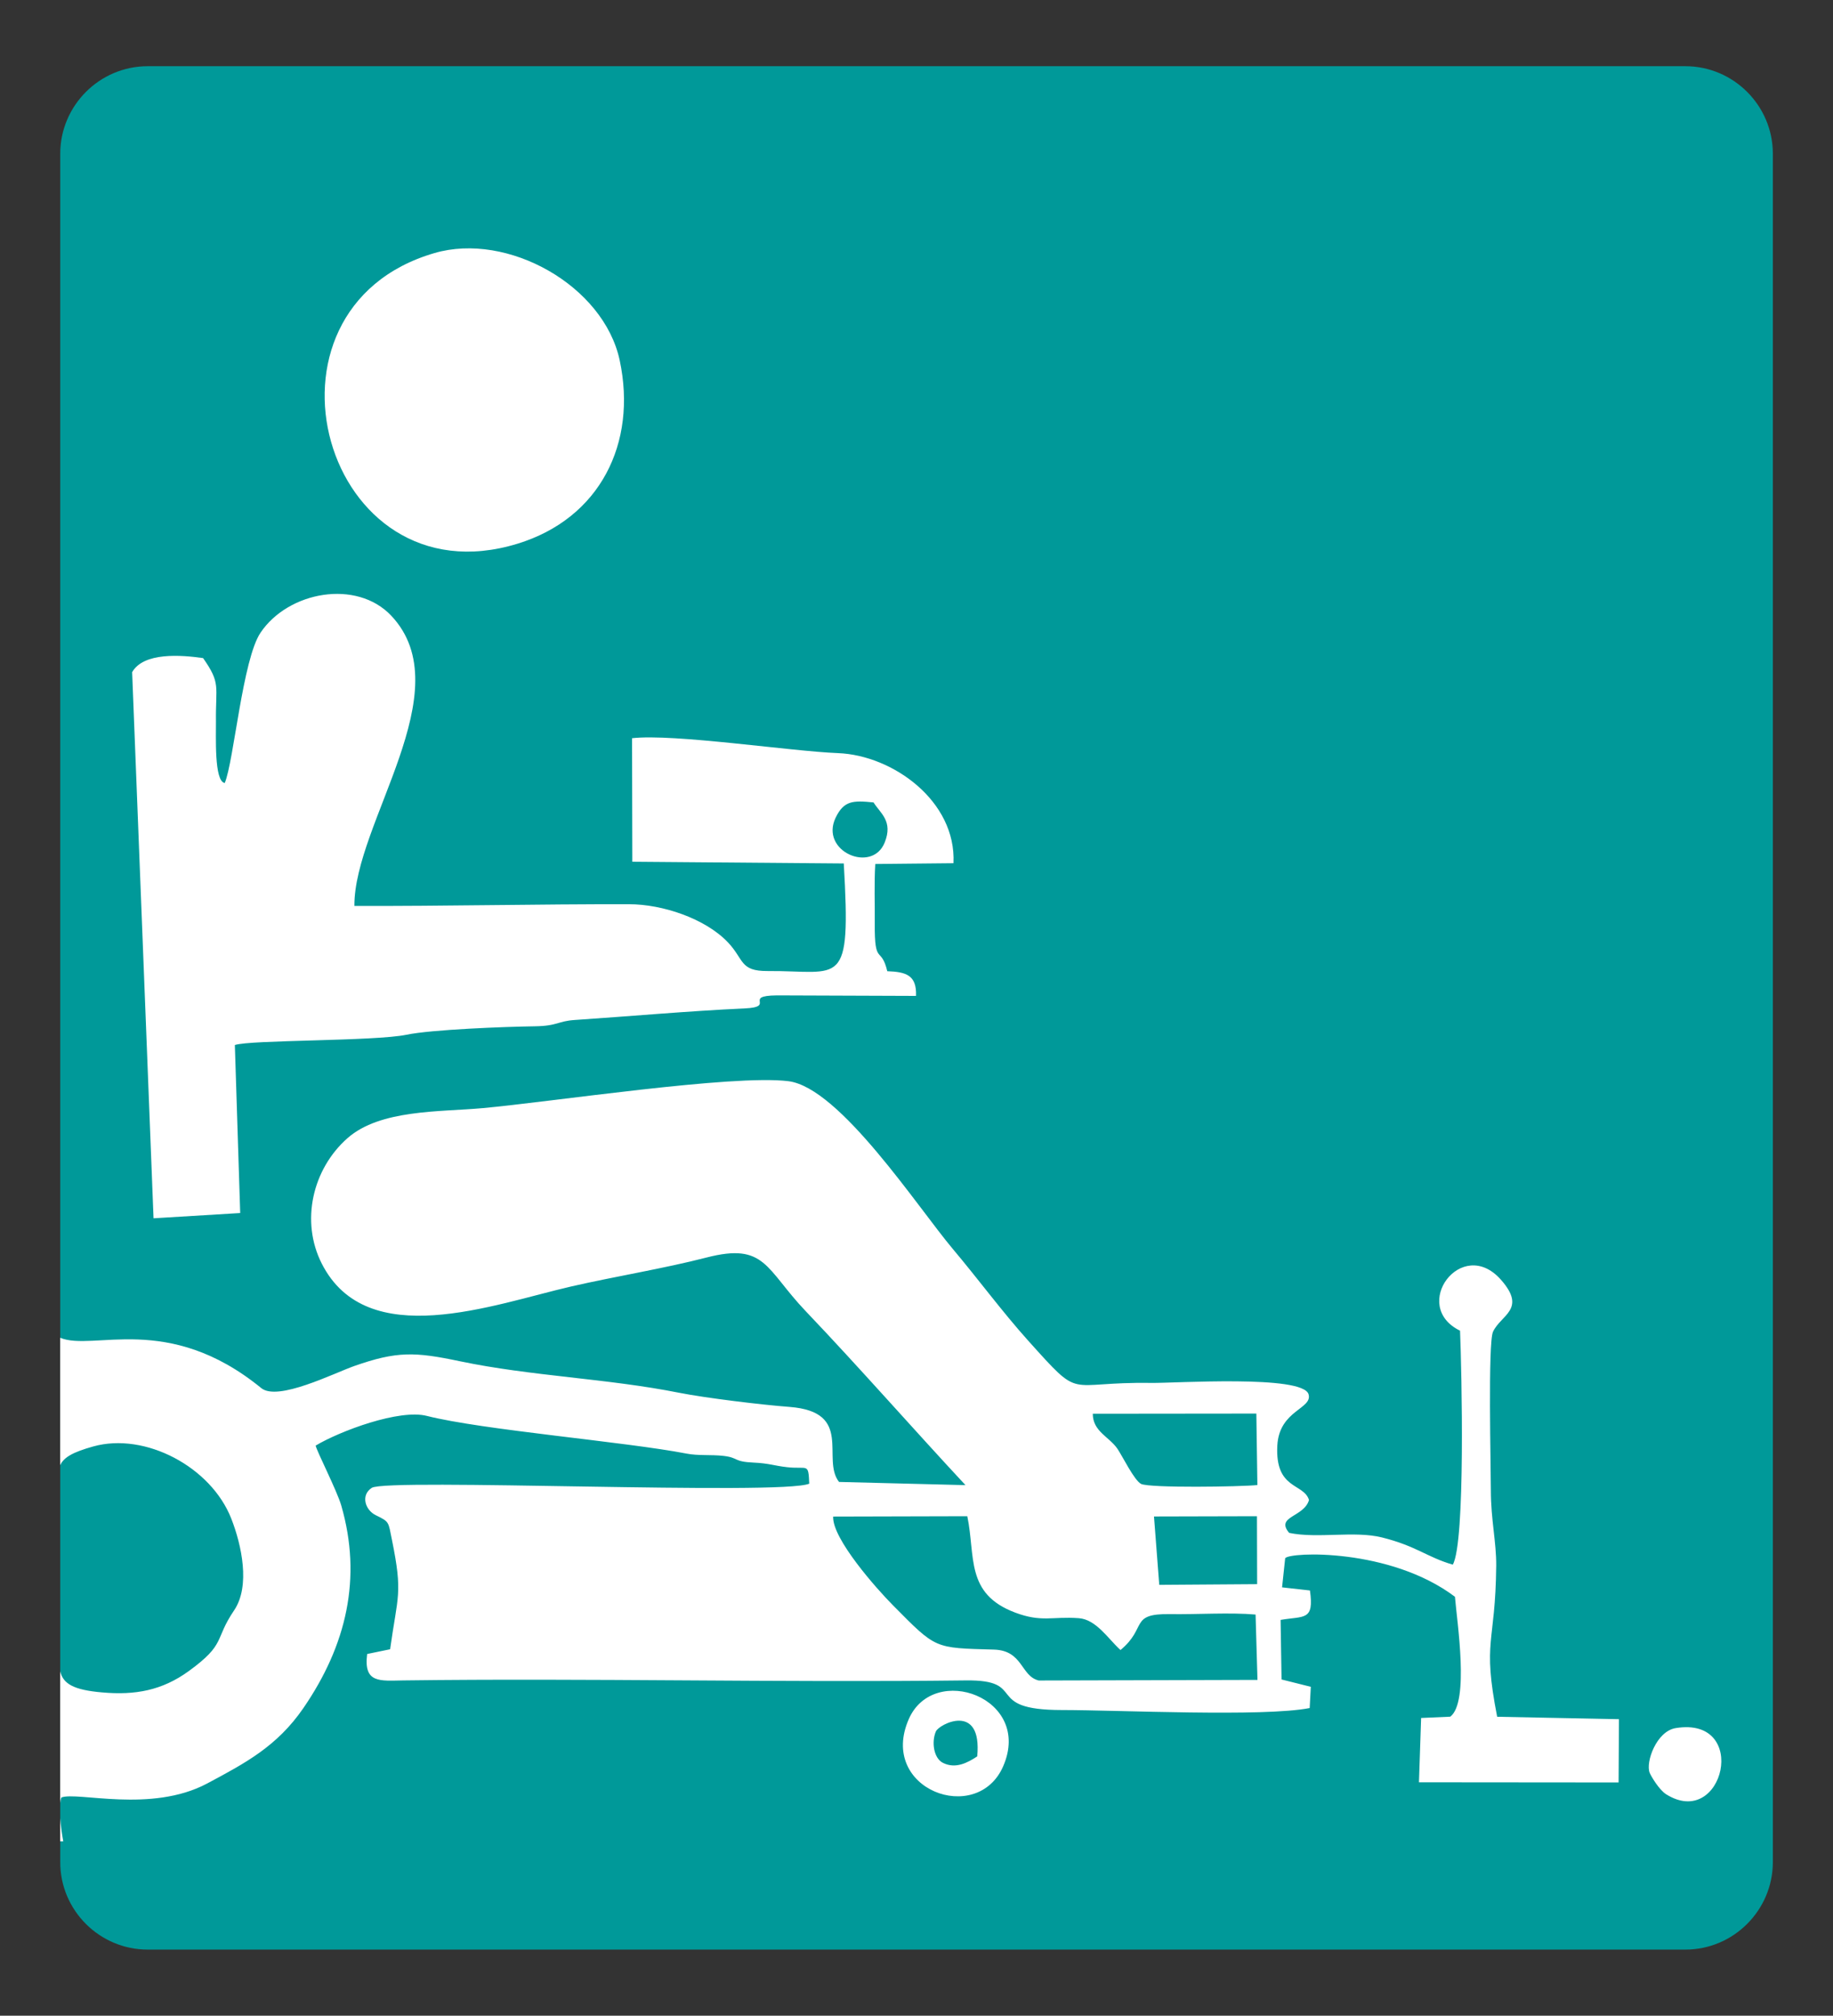
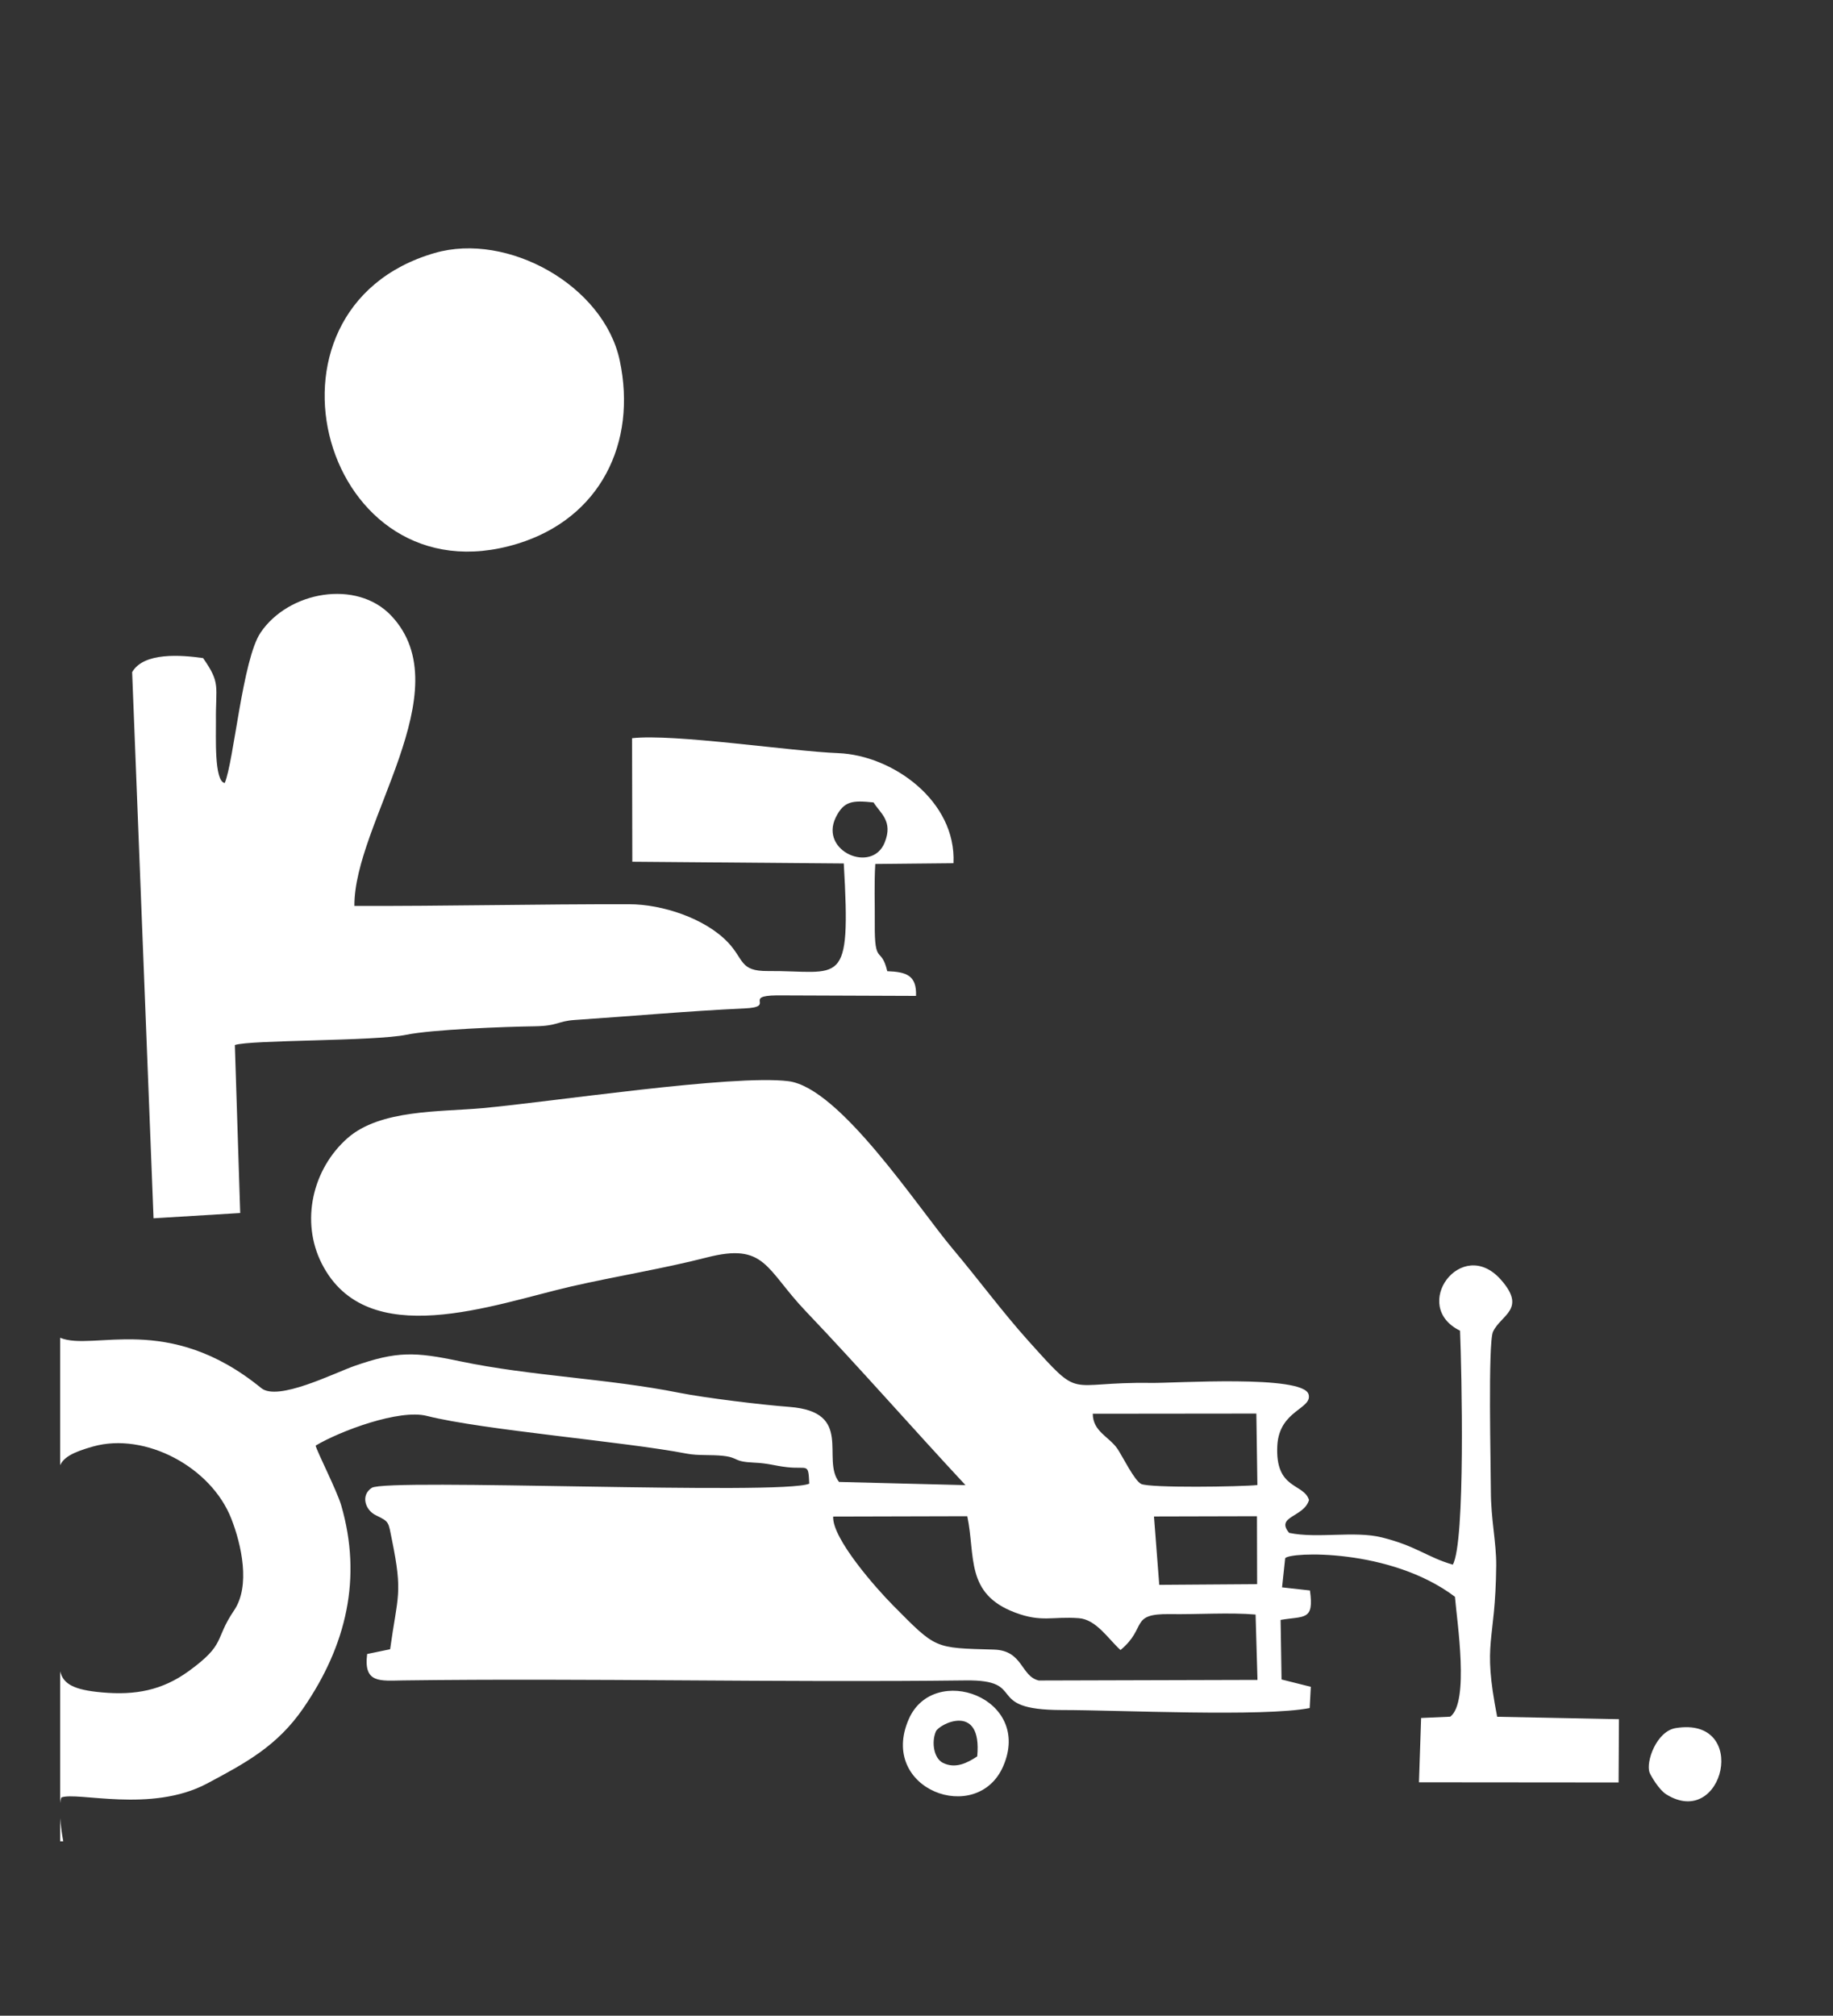
<svg xmlns="http://www.w3.org/2000/svg" version="1.1" id="Ebene_4" x="0px" y="0px" viewBox="0 0 212.37 233.49" style="enable-background:new 0 0 212.37 233.49;" xml:space="preserve">
  <rect x="0" y="0" width="212.37" height="233.49" fill="#333333" stroke="none" />
  <style type="text/css">
	.st0{fill-rule:evenodd;clip-rule:evenodd;fill:#009999;}
	.st1{fill-rule:evenodd;clip-rule:evenodd;fill:#FFFFFF;}
</style>
  <g>
-     <path class="st0" d="M17.11,225.83h178.16c5.57,0,10.13-4.56,10.13-10.13V17.8c0-5.57-4.56-10.13-10.13-10.13H17.11   c-5.57,0-10.13,4.56-10.13,10.13v197.9C6.97,221.27,11.53,225.83,17.11,225.83z" />
    <path class="st1" d="M101.21,92.95c-2.41-0.25-3.44-0.2-4.39,1.76c-1.88,3.91,4.23,6.52,5.68,2.88   C103.5,95.11,101.99,94.21,101.21,92.95L101.21,92.95z M6.97,20.48L6.97,20.48L6.97,20.48L6.97,20.48L6.97,20.48z M204.96,213.28   L204.96,213.28L204.96,213.28L204.96,213.28L204.96,213.28z M7.33,213.29H6.97v-2.68C7.03,211.44,7.16,212.37,7.33,213.29   L7.33,213.29z M6.97,208.84V193.6c0.36,1.44,1.52,2.15,4.86,2.44c3.82,0.34,6.94-0.22,10.04-2.47c4.37-3.18,2.92-3.6,5.25-7.03   c1.92-2.83,0.86-7.61-0.32-10.62c-2.34-6-9.99-10.05-16-8.37c-2.36,0.66-3.4,1.25-3.83,2.17v-14.76c3.84,1.61,12.46-3.02,23.3,5.83   c1.91,1.56,8.4-1.72,10.78-2.56c4.94-1.73,7.01-1.65,12.23-0.55c8.25,1.73,17.09,1.99,25.4,3.65c3.08,0.61,9.6,1.4,12.8,1.64   c7.49,0.58,3.64,6.03,5.73,8.69l14.65,0.37c-6.2-6.66-12.23-13.56-18.51-20.15c-4.67-4.9-4.65-7.97-11.47-6.22   c-5.05,1.3-10.56,2.18-15.71,3.36c-9.03,2.08-23.65,7.67-28.89-2.65c-2.48-4.88-1.09-10.95,2.99-14.54   c3.79-3.33,10.7-3.02,15.65-3.47c7.94-0.72,29.01-3.93,35.43-3.12c5.95,0.75,14.95,14.57,19.04,19.43   c2.91,3.45,5.73,7.28,8.73,10.62c6.38,7.09,4.15,4.74,14.26,4.9c2.67,0.04,17.59-0.97,18.23,1.32c0.48,1.7-3.39,1.82-3.62,5.92   c-0.28,5.16,3.05,4.33,3.67,6.32c-0.57,2.01-3.93,1.87-2.3,3.81c3.32,0.69,7.54-0.27,10.76,0.53c4.03,1.01,5.2,2.28,8.2,3.15   c1.48-2.6,1.03-22.47,0.84-27.1c-5.84-2.85,0.18-11.04,4.73-5.91c3.04,3.43,0,4.07-0.91,6.03c-0.6,1.29-0.25,15.76-0.25,18.38   c0,3.39,0.64,5.98,0.62,8.71c-0.09,9.23-1.64,8.53,0.11,17.51l14.11,0.28l-0.04,7.33l-23.13-0.02l0.25-7.45l3.38-0.15   c2.23-1.71,0.78-10.97,0.54-13.89c-7.51-5.67-19.2-5.2-19.67-4.46l-0.36,3.37l3.23,0.36c0.5,3.53-0.64,2.94-3.4,3.41l0.11,6.9   l3.39,0.85l-0.13,2.46c-5.31,1.05-22.22,0.23-28.71,0.23c-9.28,0-3.75-3.53-11.17-3.43c-21.44,0.26-43.76-0.28-65.14,0   c-2.7,0.04-4.62,0.36-4.18-3.06l2.66-0.55c0.87-6.27,1.49-6.38,0.21-12.68c-0.43-2.1-0.27-2.07-1.86-2.84   c-1.26-0.61-1.78-2.34-0.47-3.18c1.77-1.13,47.51,0.9,50.68-0.48c-0.11-2.47-0.15-1.64-2.57-1.91c-1.46-0.16-2.08-0.45-3.86-0.53   c-2.43-0.11-1.7-0.57-3.52-0.78c-1.4-0.16-2.91,0-4.25-0.26c-7.18-1.39-23.63-2.73-30.11-4.37c-3.18-0.81-10.01,1.73-12.88,3.44   c0.16,0.71,2.47,5.22,2.97,6.94c2.42,8.37,0.63,16.17-4.4,23.48c-3.02,4.39-6.69,6.35-11.14,8.72c-6.49,3.46-15.07,0.91-16.89,1.62   C7.03,208.38,7,208.6,6.97,208.84L6.97,208.84z M132.21,171.89c1.02,0.49,11.56,0.33,13.47,0.13l-0.12-8.28l-18.95,0.02   c0,2.05,1.88,2.65,2.85,4.05C130.05,168.68,131.43,171.51,132.21,171.89L132.21,171.89z M117.61,186.79   c-5.8-2.18-4.57-6.53-5.54-11.16l-15.54,0.04c-0.13,2.55,5.04,8.38,6.93,10.28c5.05,5.1,4.74,4.93,11.7,5.13   c3.38,0.1,3.09,3.08,5.19,3.58l25.34-0.07l-0.22-7.57c-2.96-0.26-6.82,0-9.91-0.05c-4.75-0.07-2.6,1.56-5.74,4.16   c-1.42-1.28-2.81-3.55-4.84-3.69C121.88,187.22,120.69,187.95,117.61,186.79L117.61,186.79z M134.31,183.58l11.34-0.08l-0.02-7.87   l-11.93,0.03L134.31,183.58L134.31,183.58z M113.22,203.45c0.6-6.32-4.43-3.74-4.79-2.89c-0.53,1.23-0.25,3.11,0.82,3.64   C110.71,204.93,112.1,204.19,113.22,203.45L113.22,203.45z M191.13,205.35c-0.49-1.21,0.77-4.82,3.03-5.18   c8.61-1.39,5.54,11.84-1.12,7.67C192.19,207.3,191.27,205.7,191.13,205.35L191.13,205.35z M116.23,204.59   c3.45-7.94-8.03-12.04-10.93-5.48C101.7,207.28,113.22,211.53,116.23,204.59L116.23,204.59z M50.35,29.31   c-22.33,6.48-12.86,40.57,9.61,33.67c9.56-2.93,13.88-11.65,11.84-21.23C69.95,33.07,58.81,26.85,50.35,29.31L50.35,29.31z    M26.04,90.7c1.06-2.54,2.06-14.33,4.15-17.42c3.23-4.79,11.13-6.21,15.14-1.96c8.2,8.69-4.34,24.04-4.27,33.62   c10.59,0.03,21.22-0.22,31.82-0.2c3.87,0,8.83,1.65,11.46,4.42c1.88,1.98,1.35,3.34,4.59,3.32c8.53-0.06,9.68,2.25,8.83-12.46   l-24.5-0.2l-0.03-14.31c4.84-0.55,18.41,1.52,23.89,1.73c6.3,0.25,13.69,5.54,13.35,12.75l-9.06,0.09   c-0.14,2.24-0.04,4.65-0.06,6.91c-0.04,4.96,0.73,2.51,1.45,5.51c2.18,0.08,3.42,0.45,3.33,2.86L90,115.3   c-4.02,0.05,0,1.34-3.74,1.51c-6.4,0.29-13.23,0.91-19.69,1.34c-1.95,0.13-1.95,0.69-4.59,0.73c-3.52,0.05-11.95,0.37-14.89,0.98   c-3.67,0.76-18.12,0.58-19.88,1.19l0.62,19.46l-10.04,0.61l-2.48-63.26c1.34-2.34,5.7-1.99,8.22-1.63   c2.07,2.95,1.44,3.21,1.49,7.32C25.04,85.19,24.79,90.52,26.04,90.7z" />
  </g>
</svg>